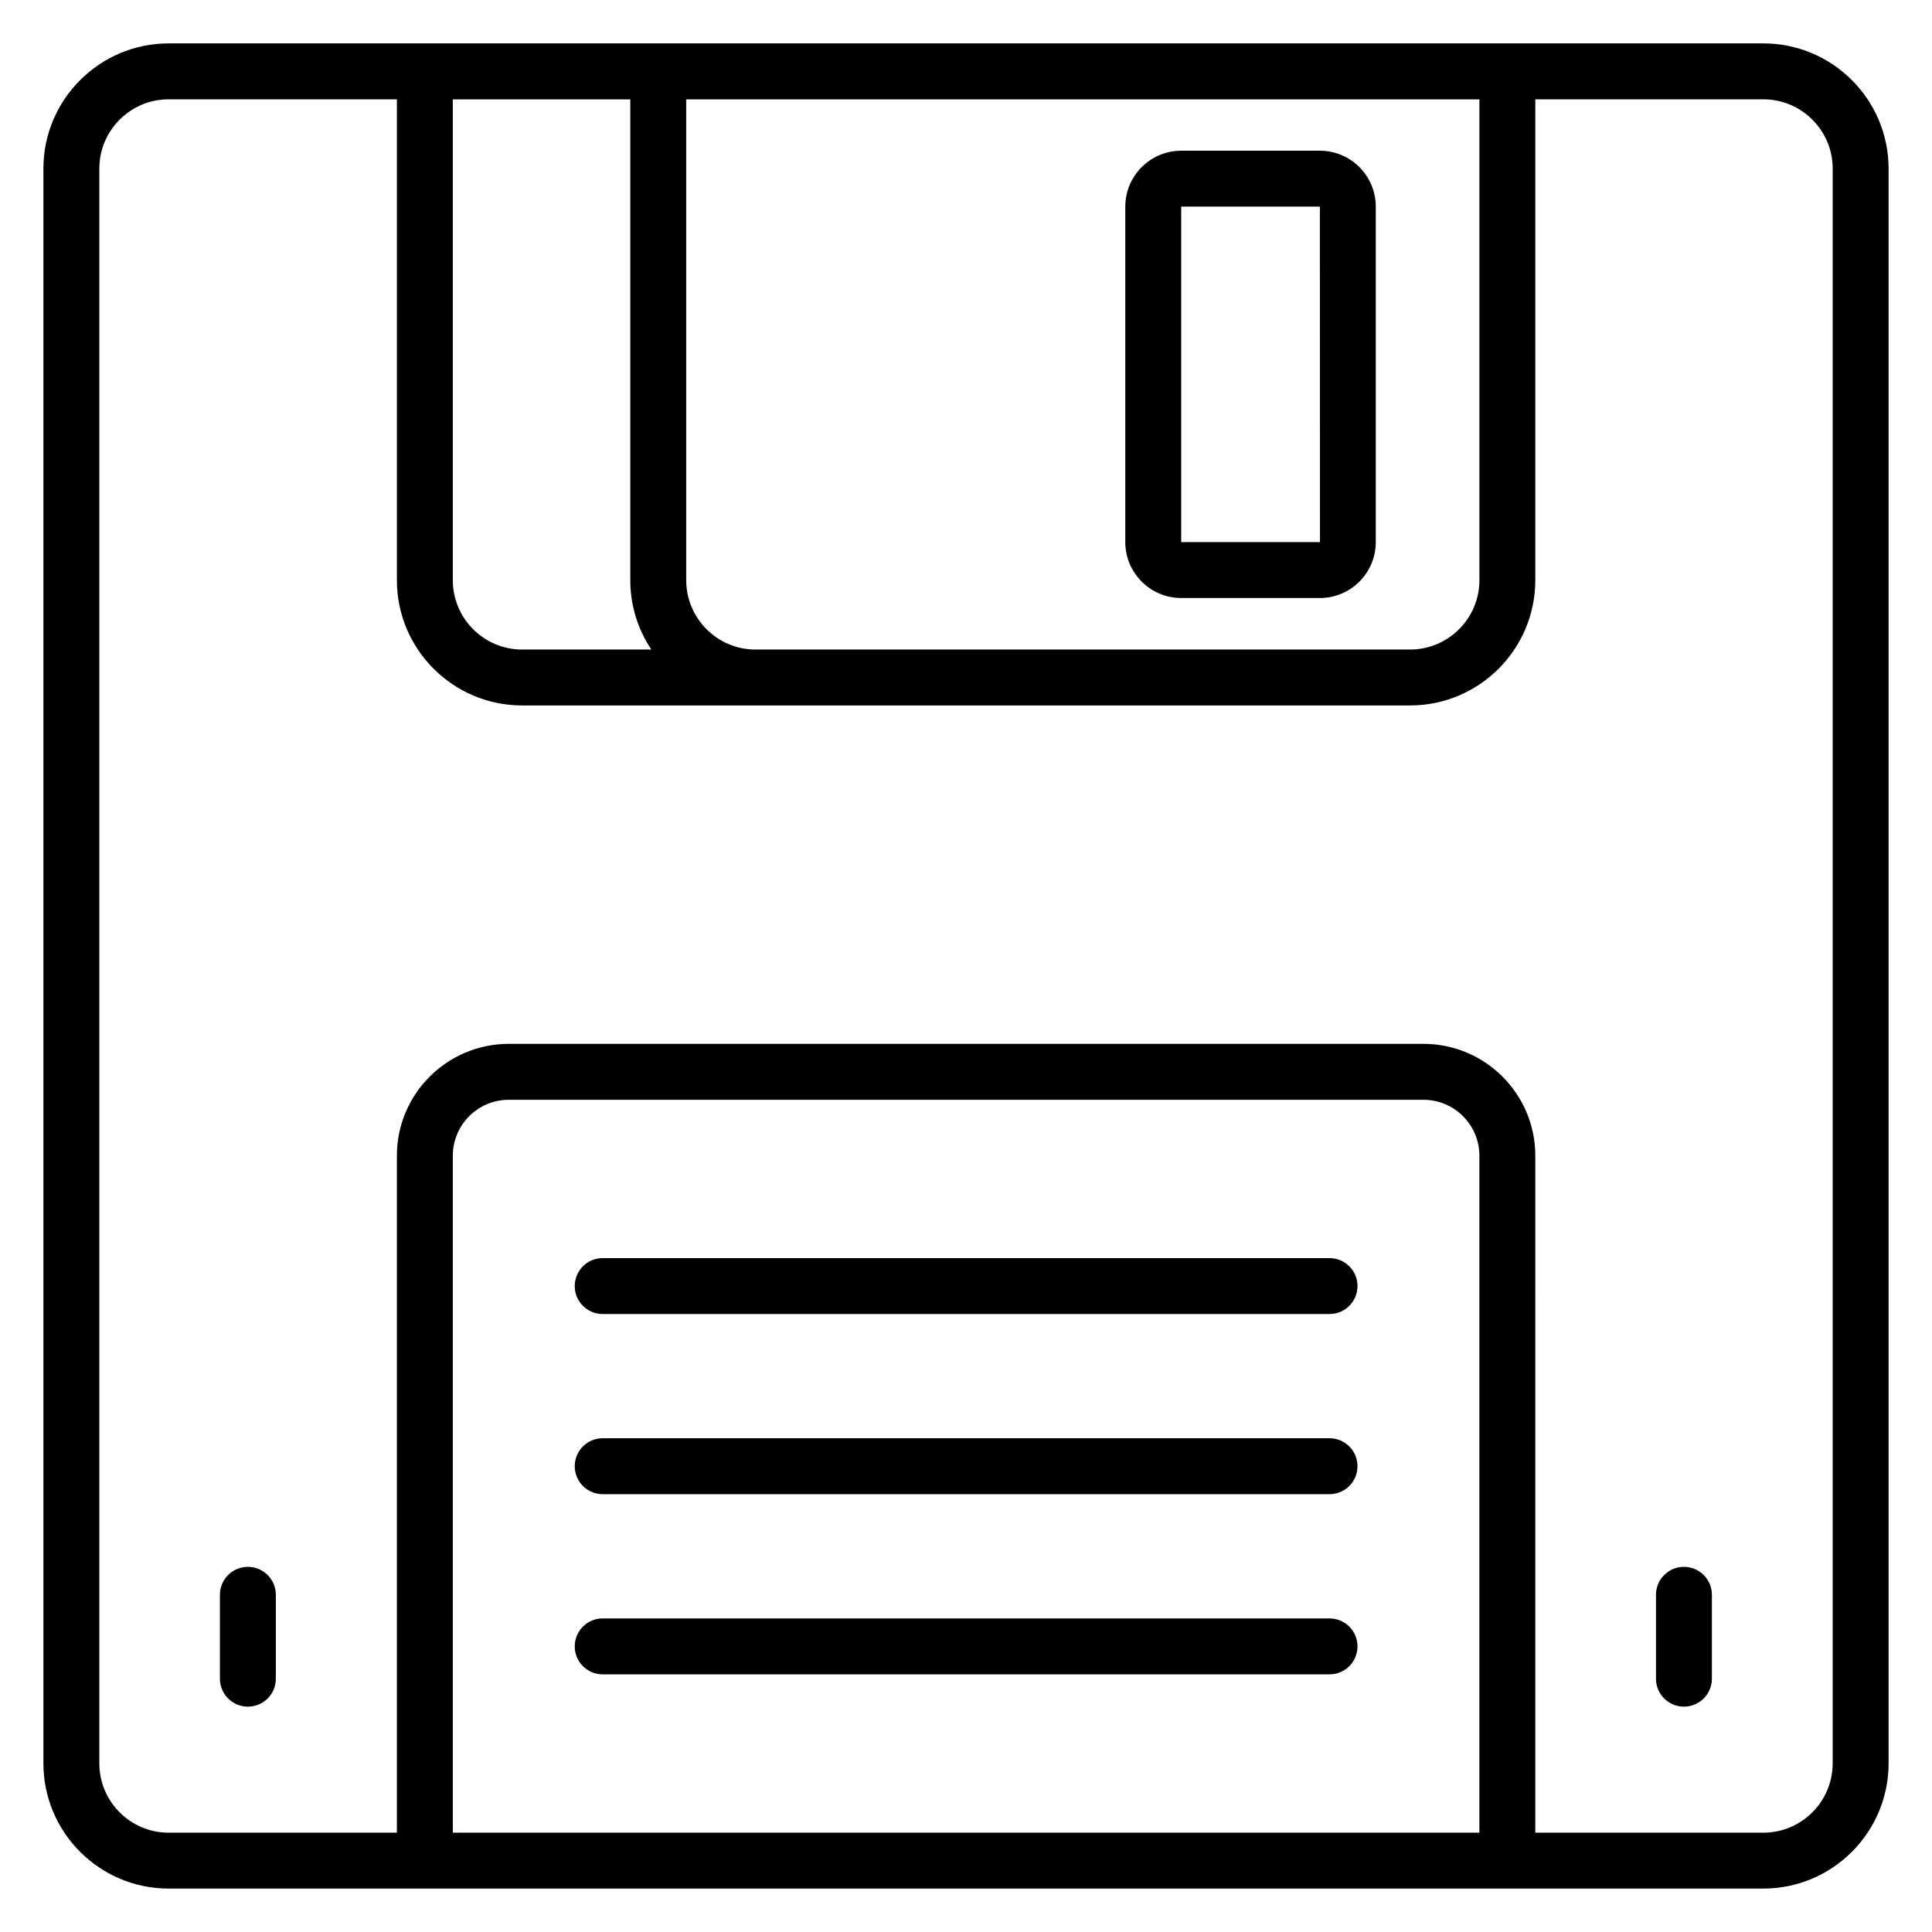
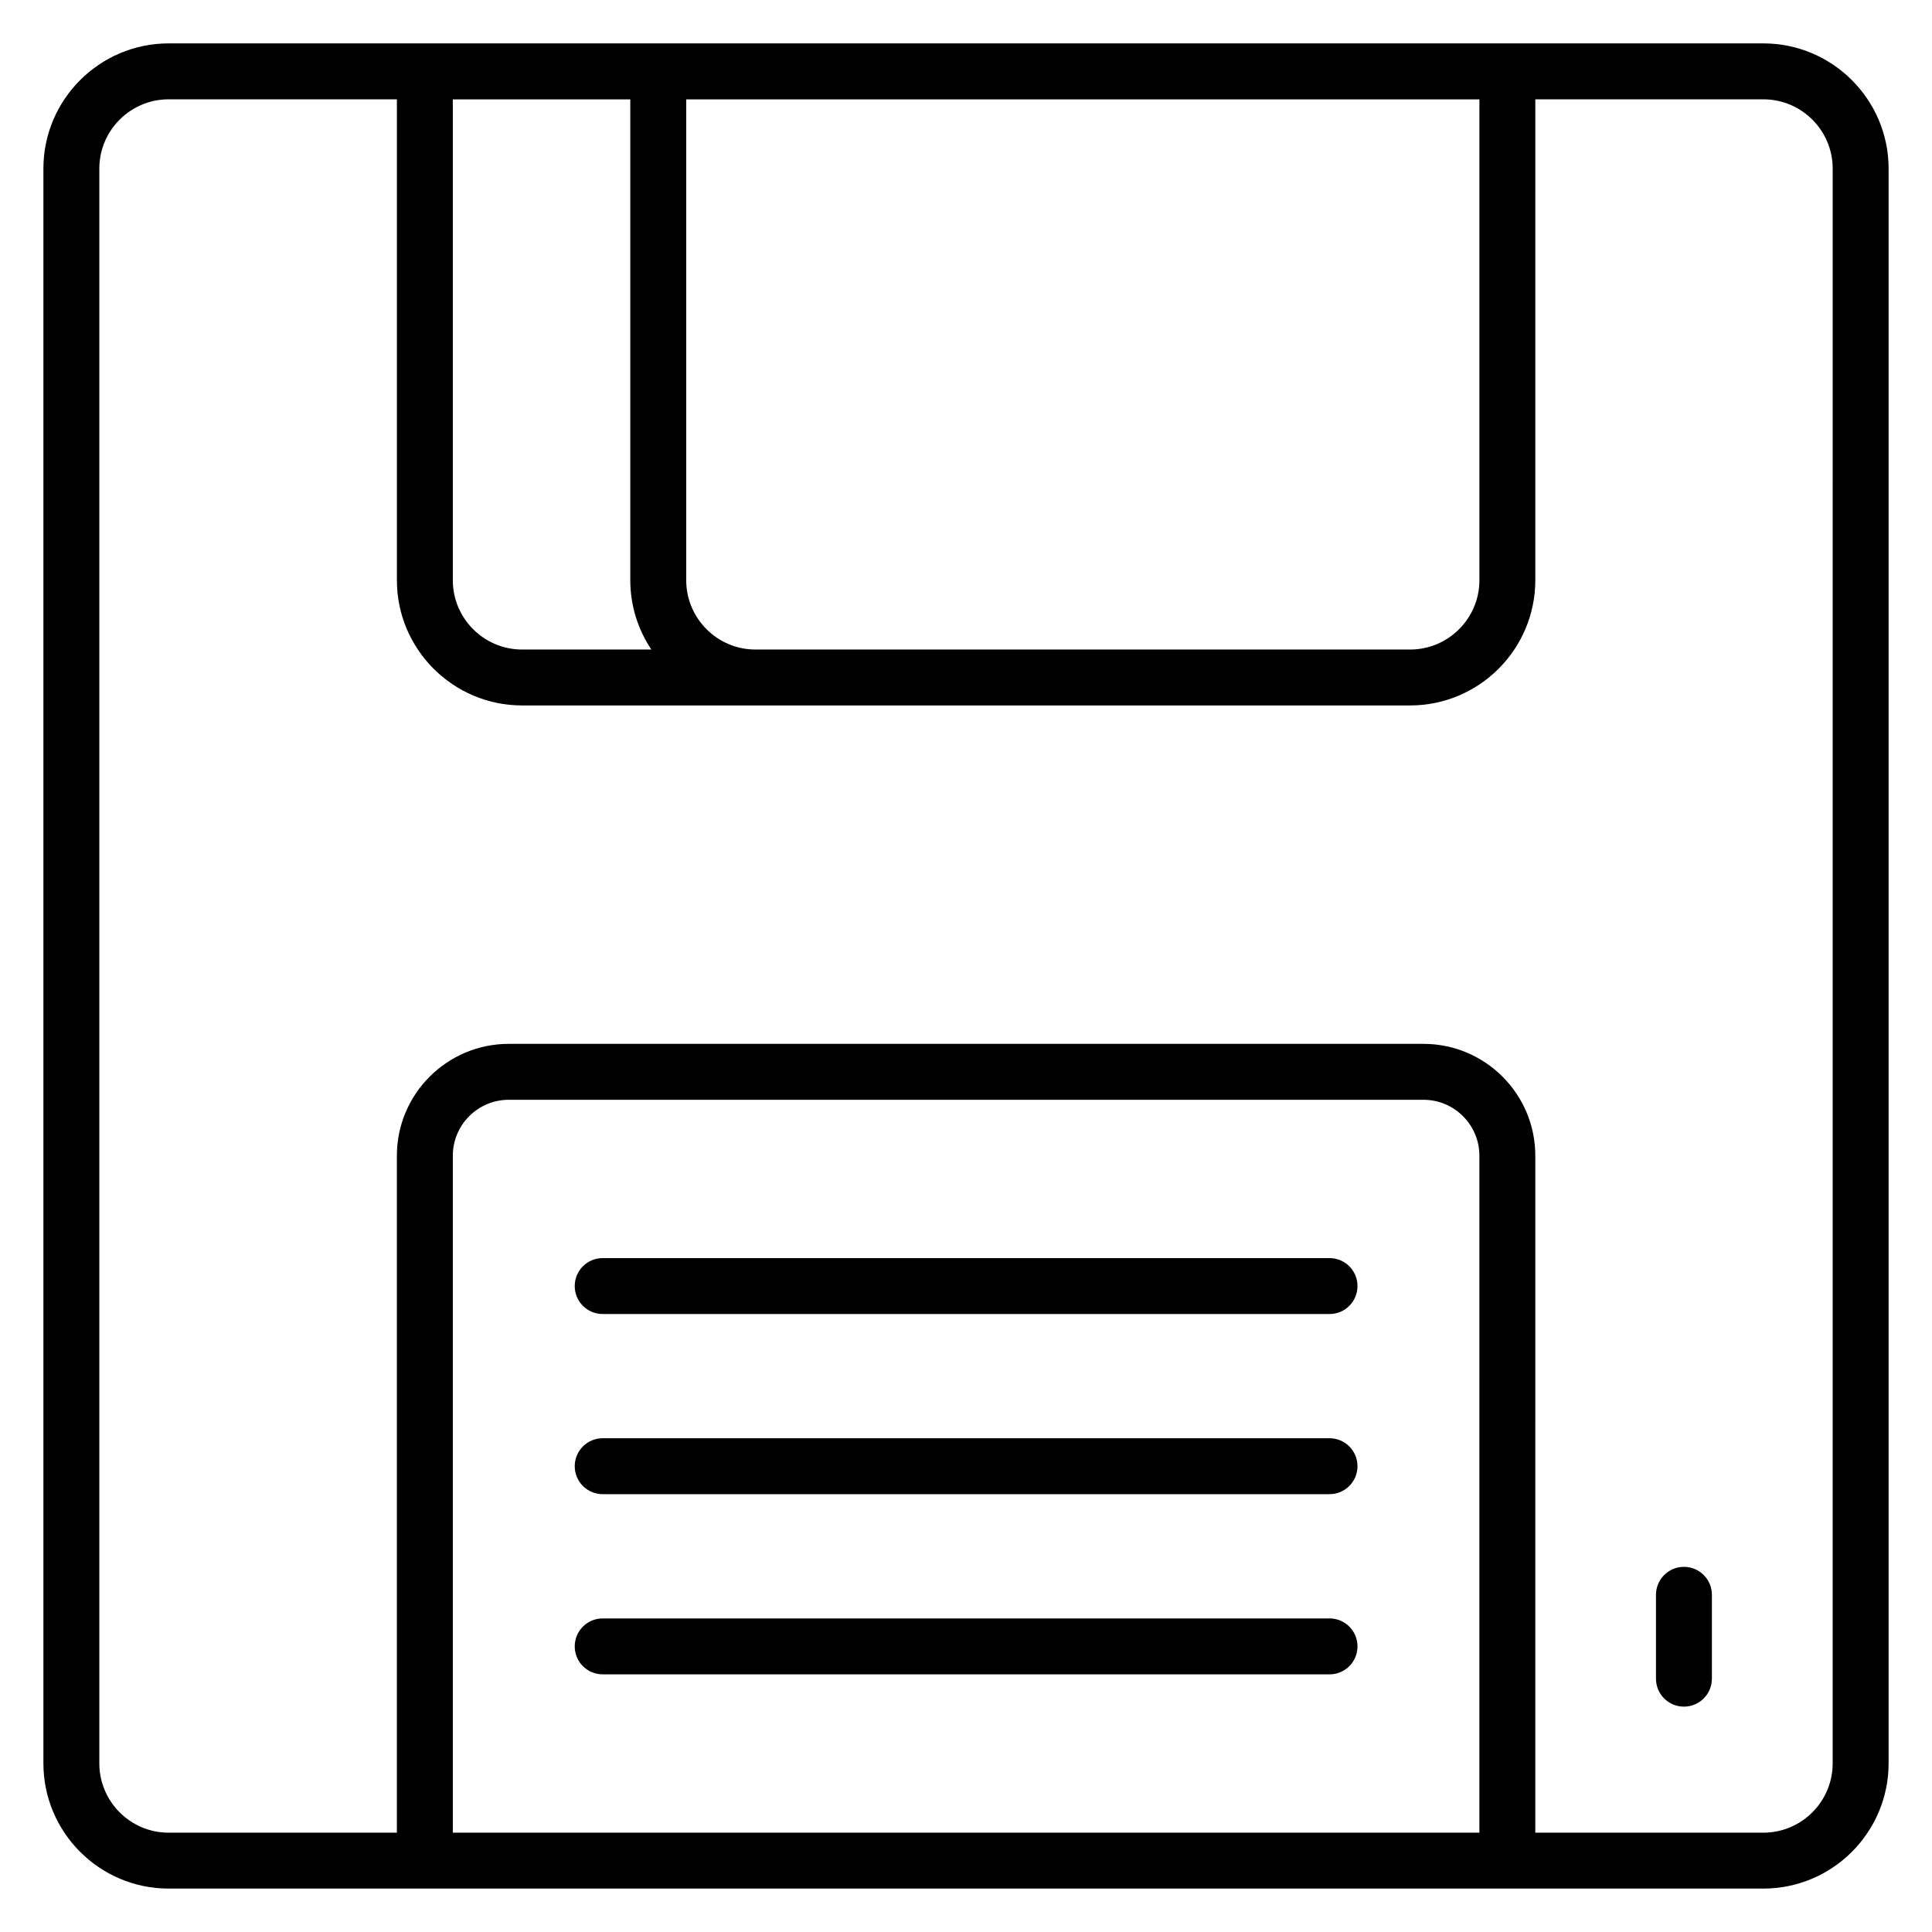
<svg xmlns="http://www.w3.org/2000/svg" fill="#000000" width="800px" height="800px" version="1.1" viewBox="144 144 512 512">
  <g>
-     <path d="m457.03 302.48h36.75c8.168 0 14.816-6.648 14.816-14.816v-88.906c0-8.168-6.648-14.816-14.816-14.816h-36.75c-8.168 0-14.816 6.648-14.816 14.816v88.906c0 8.164 6.648 14.816 14.816 14.816zm0-103.73h36.75l0.023 88.906h-0.023-36.75z" />
    <path d="m590.26 559.23c-4.094 0-7.41 3.312-7.41 7.41v22.227c0 4.094 3.312 7.41 7.41 7.41 4.094 0 7.41-3.312 7.41-7.41v-22.227c0-4.094-3.312-7.41-7.41-7.41z" />
-     <path d="m209.69 559.23c-4.094 0-7.41 3.312-7.41 7.41v22.227c0 4.094 3.312 7.41 7.41 7.41 4.094 0 7.41-3.312 7.41-7.41v-22.227c0-4.094-3.316-7.41-7.41-7.41z" />
    <path d="m496.34 477.41h-192.62c-4.094 0-7.41 3.312-7.41 7.41 0 4.094 3.312 7.41 7.41 7.41h192.62c4.094 0 7.41-3.312 7.41-7.41 0-4.094-3.312-7.41-7.41-7.41z" />
    <path d="m496.34 525.15h-192.62c-4.094 0-7.41 3.312-7.41 7.41 0 4.094 3.312 7.41 7.41 7.41h192.62c4.094 0 7.41-3.312 7.41-7.41 0-4.094-3.312-7.41-7.41-7.41z" />
    <path d="m496.34 572.9h-192.62c-4.094 0-7.41 3.312-7.41 7.41 0 4.094 3.312 7.41 7.41 7.41h192.62c4.094 0 7.41-3.312 7.41-7.41s-3.312-7.41-7.41-7.41z" />
    <path d="m611.3 155.5h-422.61c-18.297 0-33.188 14.891-33.188 33.188v422.61c0 18.305 14.891 33.195 33.188 33.195 405.2 0.008 359.56 0 422.61 0 18.309 0 33.199-14.891 33.199-33.195v-422.61c0-18.297-14.891-33.188-33.199-33.188zm-285.45 14.84h210.21v127.43c0 10.121-8.242 18.363-18.363 18.363h-173.48c-10.121 0-18.363-8.242-18.363-18.363zm-61.848 0h47.031v127.43c0 6.789 2.066 13.098 5.578 18.363h-34.246c-10.121 0-18.363-8.242-18.363-18.363zm272.05 459.34h-272.05v-179.41c0-8.168 6.648-14.816 14.816-14.816h242.42c8.168 0 14.816 6.648 14.816 14.816zm93.625-18.379c0 10.137-8.242 18.379-18.379 18.379h-60.43l0.004-179.41c0-16.344-13.293-29.637-29.637-29.637h-242.42c-16.344 0-29.637 13.293-29.637 29.637v179.41h-60.484c-10.129 0-18.371-8.242-18.371-18.379v-422.61c0-10.129 8.242-18.371 18.371-18.371h60.488v127.45c0 18.297 14.883 33.18 33.18 33.18h235.33c18.297 0 33.18-14.883 33.18-33.18l0.004-127.45h60.43c10.133 0 18.375 8.238 18.375 18.367z" />
  </g>
</svg>